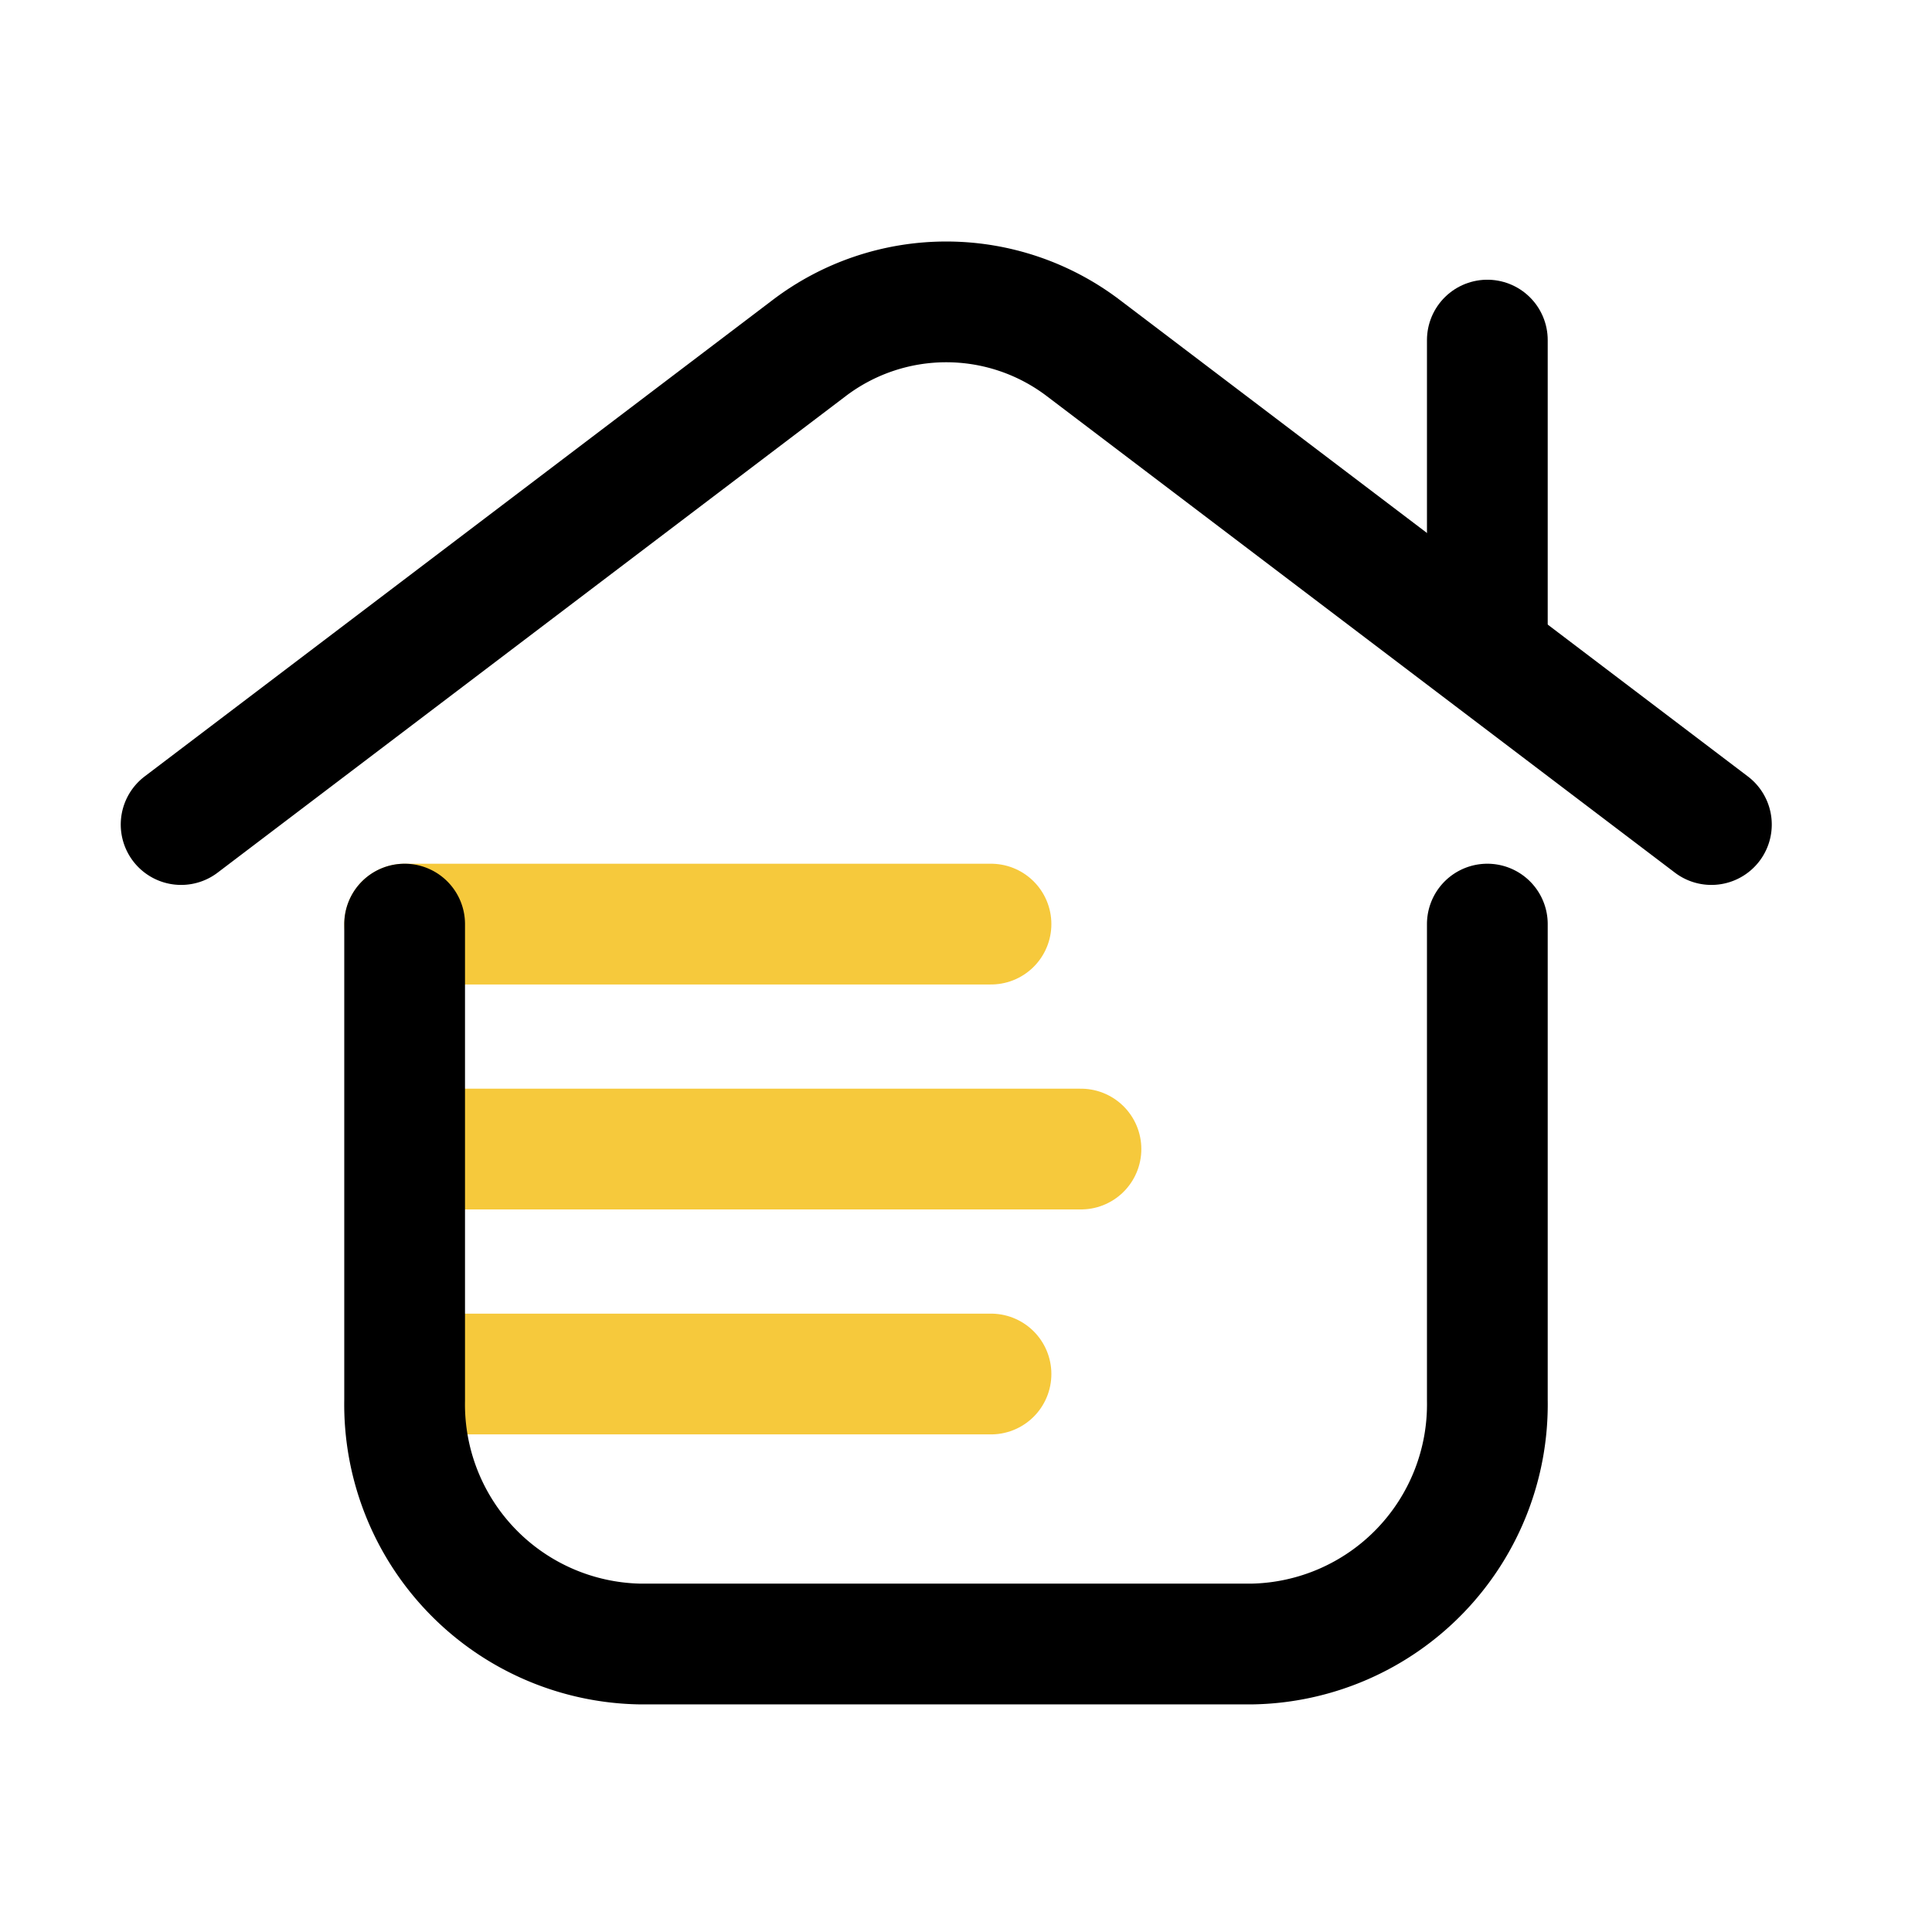
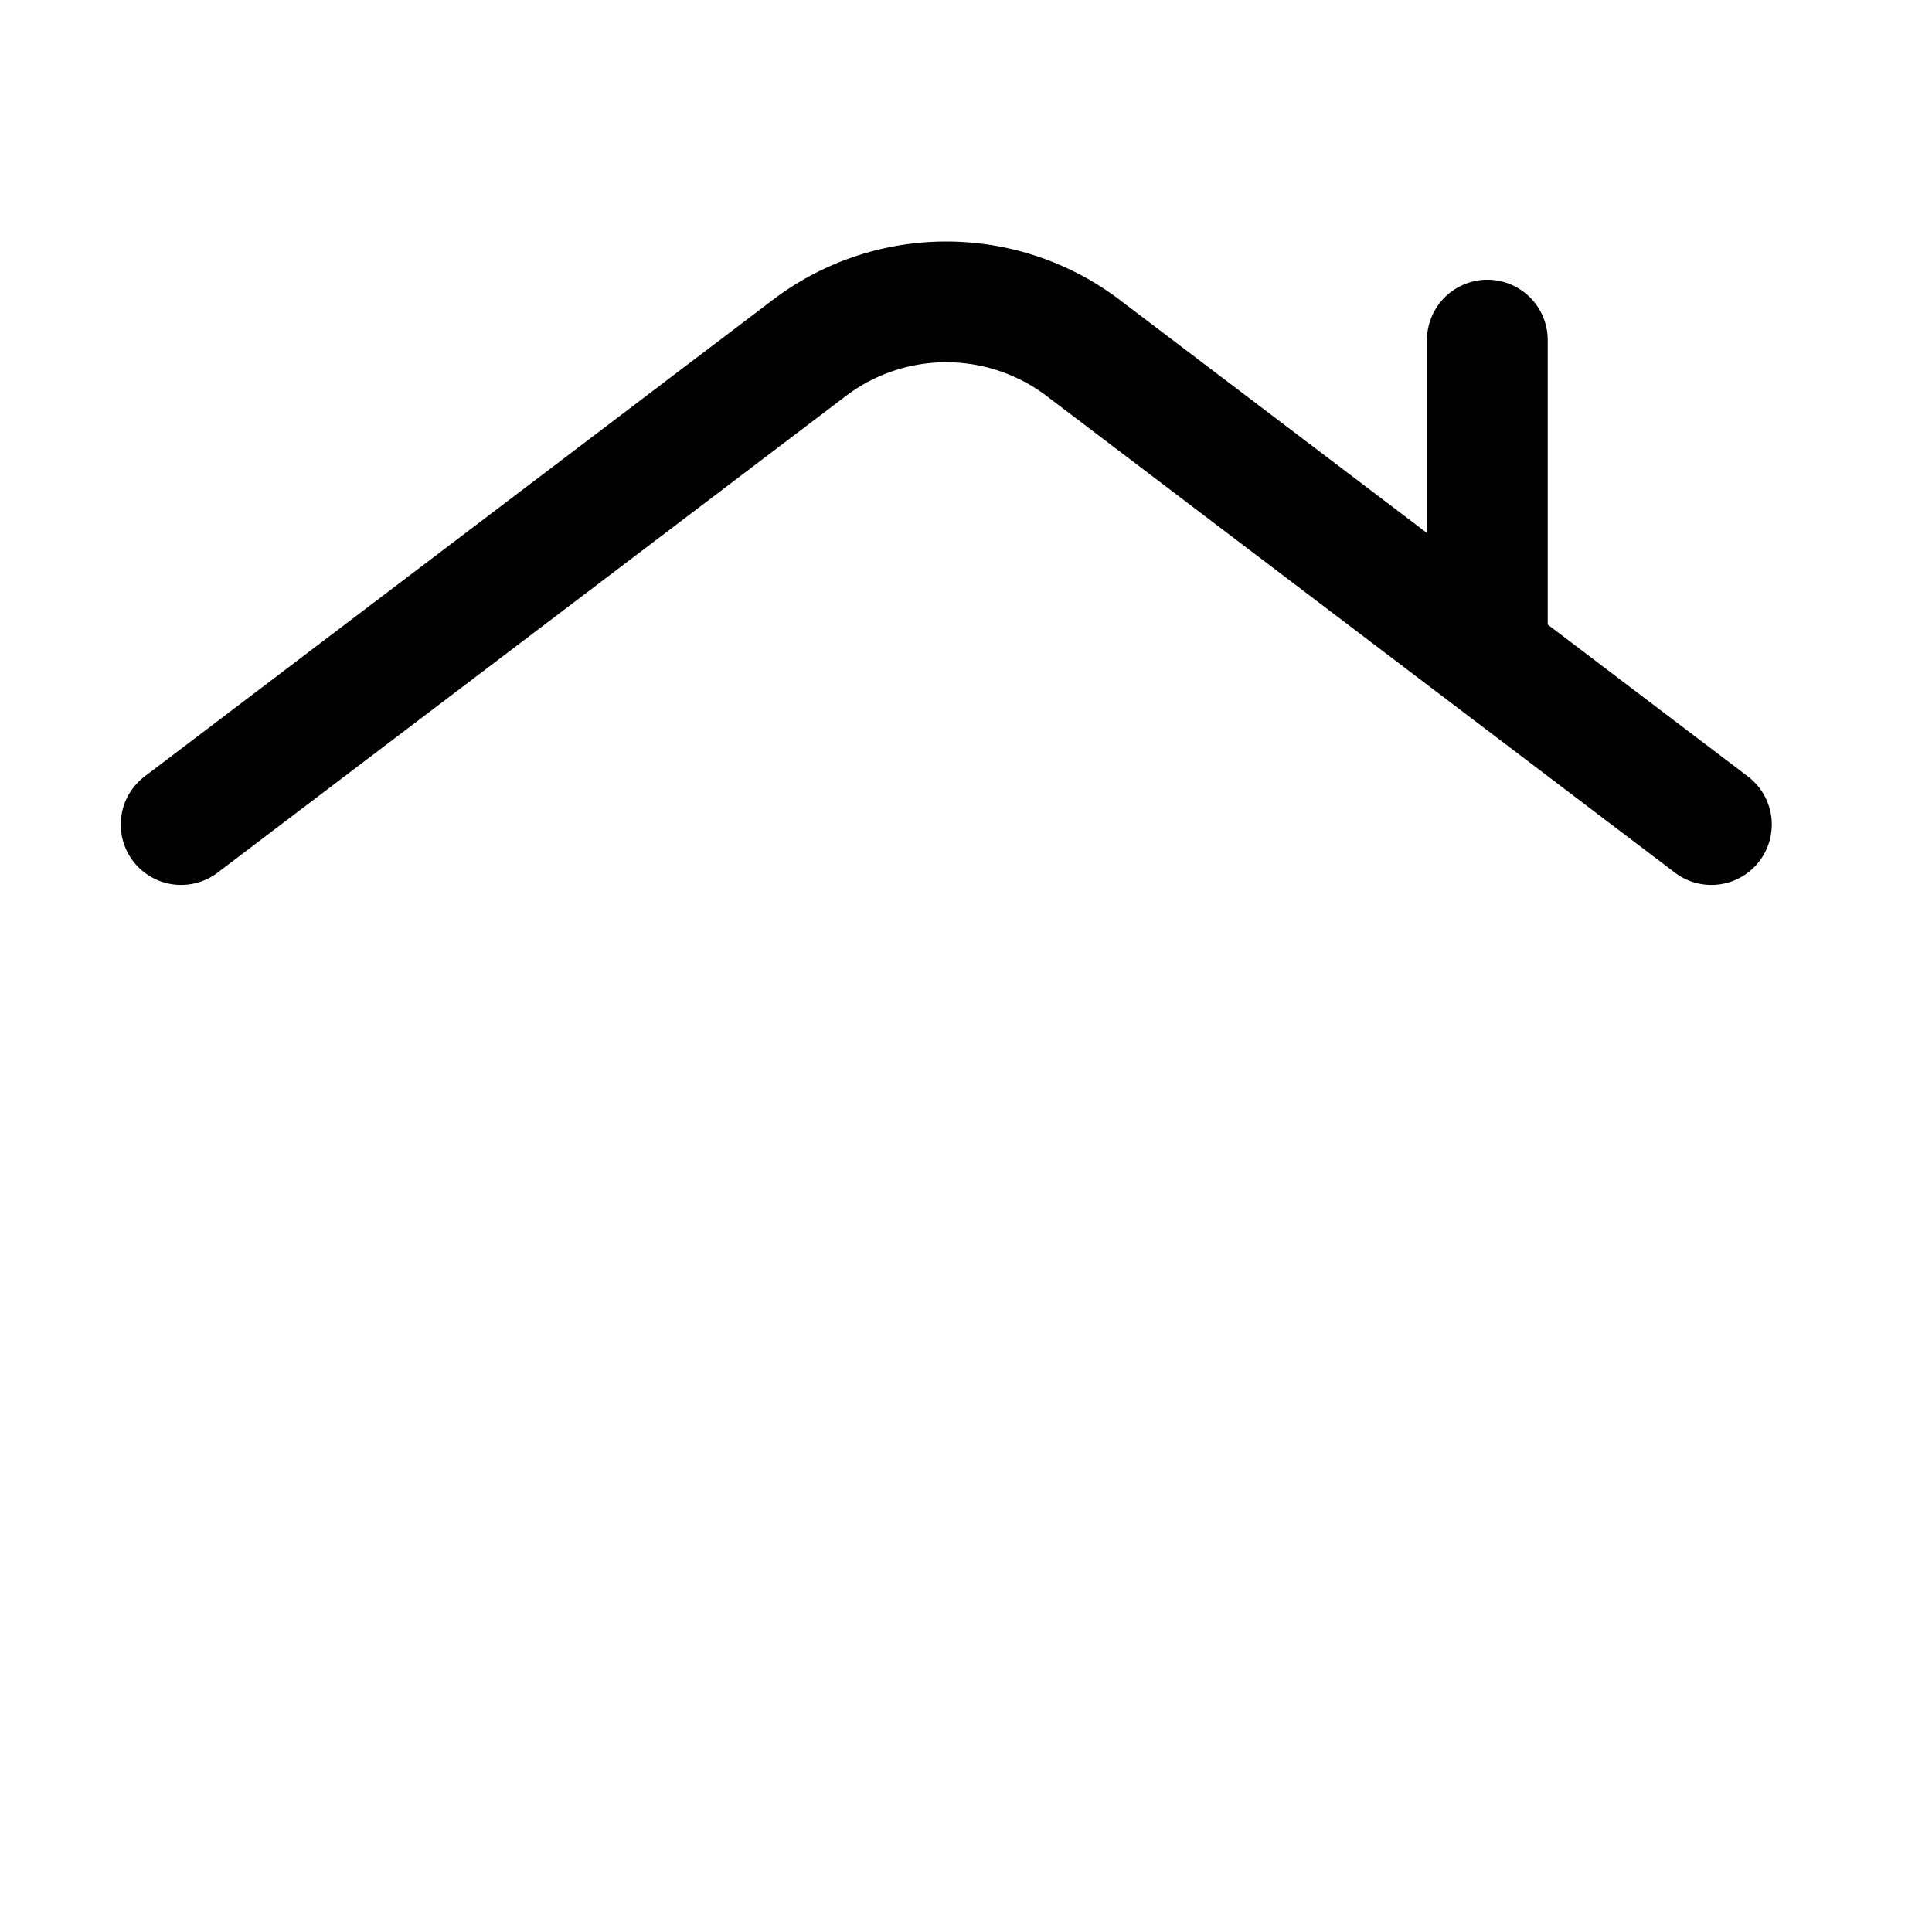
<svg xmlns="http://www.w3.org/2000/svg" width="32" height="32" viewBox="0 0 32 32">
  <defs>
    <style>.a,.b,.c{fill:none;}.a{stroke:#f6c93c;}.a,.b{stroke-linecap:round;stroke-linejoin:round;stroke-width:2px;}.b{stroke:#000;}</style>
  </defs>
  <g transform="translate(-1008.996 -113.562)">
    <g transform="translate(1011.996 118.562)">
-       <line class="a" x2="9.688" transform="translate(3.726 17.758)" />
-       <line class="a" x2="11.178" transform="translate(3.726 14.032)" />
-       <line class="a" x2="9.711" transform="translate(3.703 10.306)" />
      <path class="b" d="M3,13.828l10.4-7.89a3.752,3.752,0,0,1,4.546,0l10.4,7.89" transform="translate(-3 -5.171)" />
      <line class="b" y1="4.89" transform="translate(21.635 0.633)" />
-       <path class="b" d="M25.9,19v7.886A3.97,3.97,0,0,1,22,30.924H11.867a3.97,3.97,0,0,1-3.9-4.038V19" transform="translate(-4.265 -8.694)" />
    </g>
  </g>
-   <rect class="c" width="32" height="32" />
</svg>